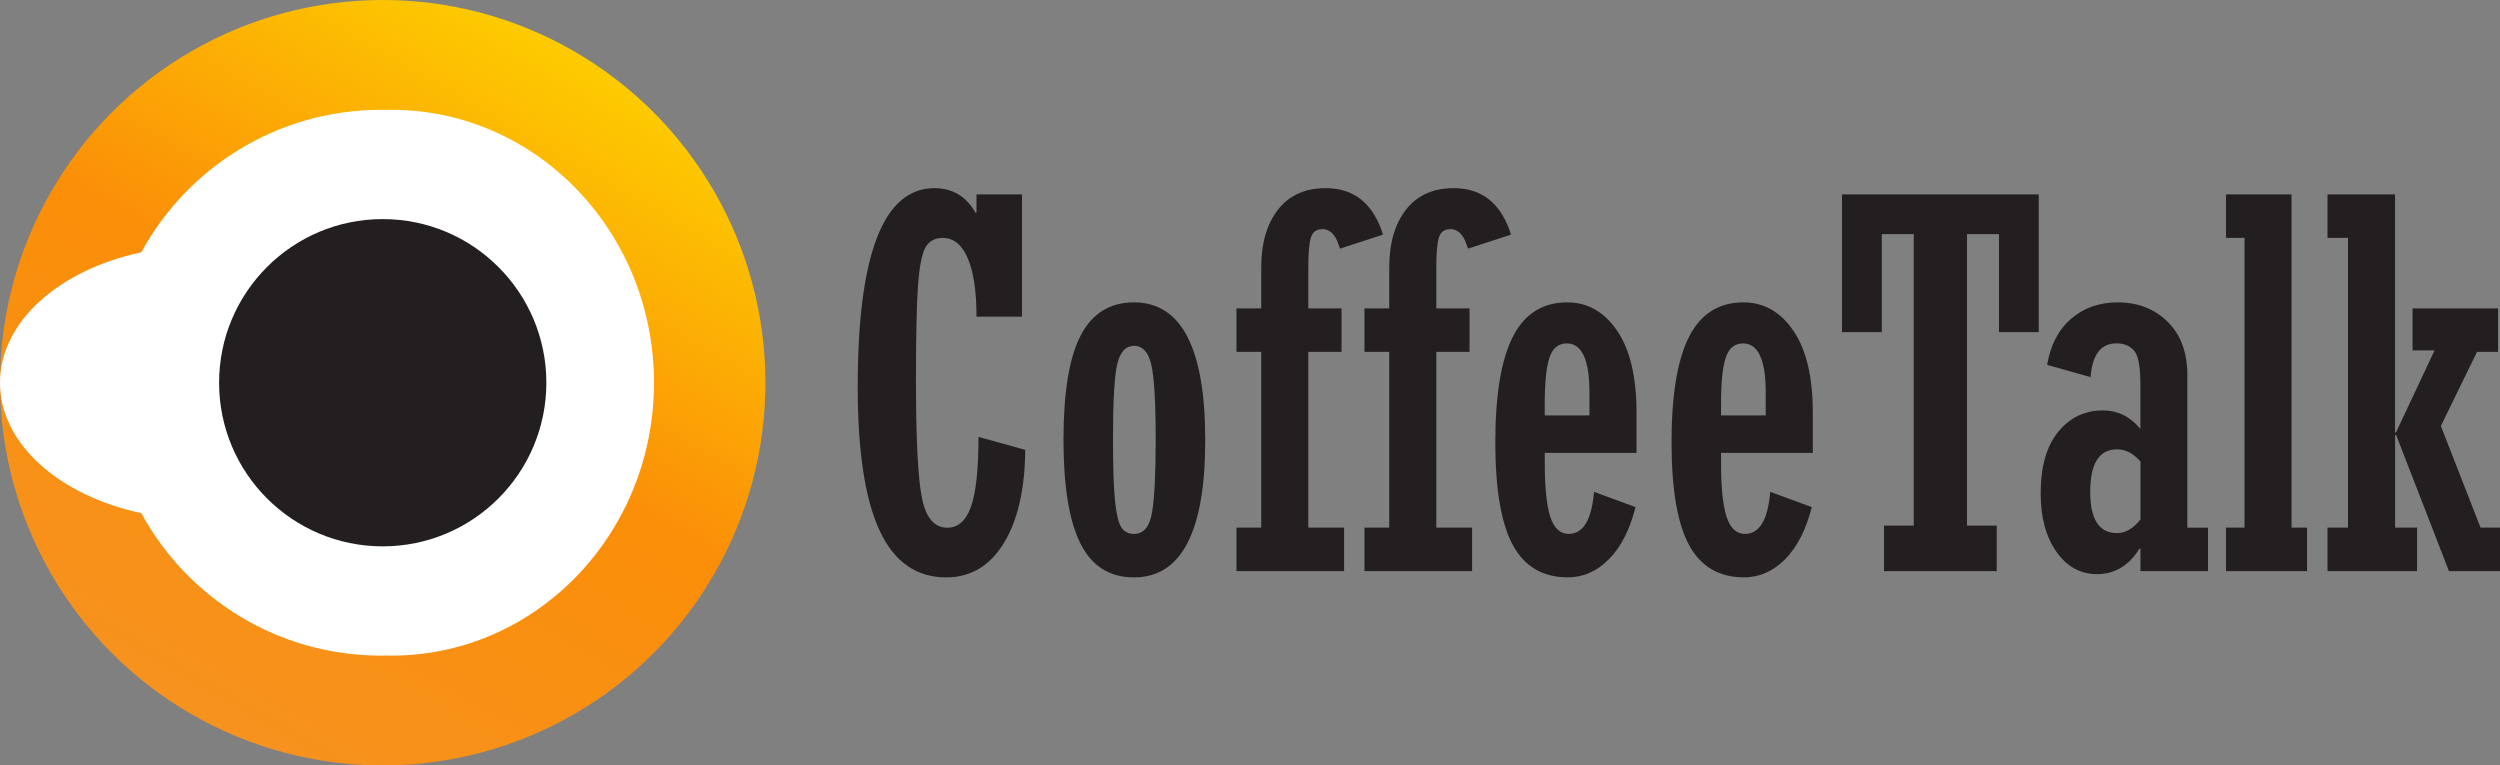
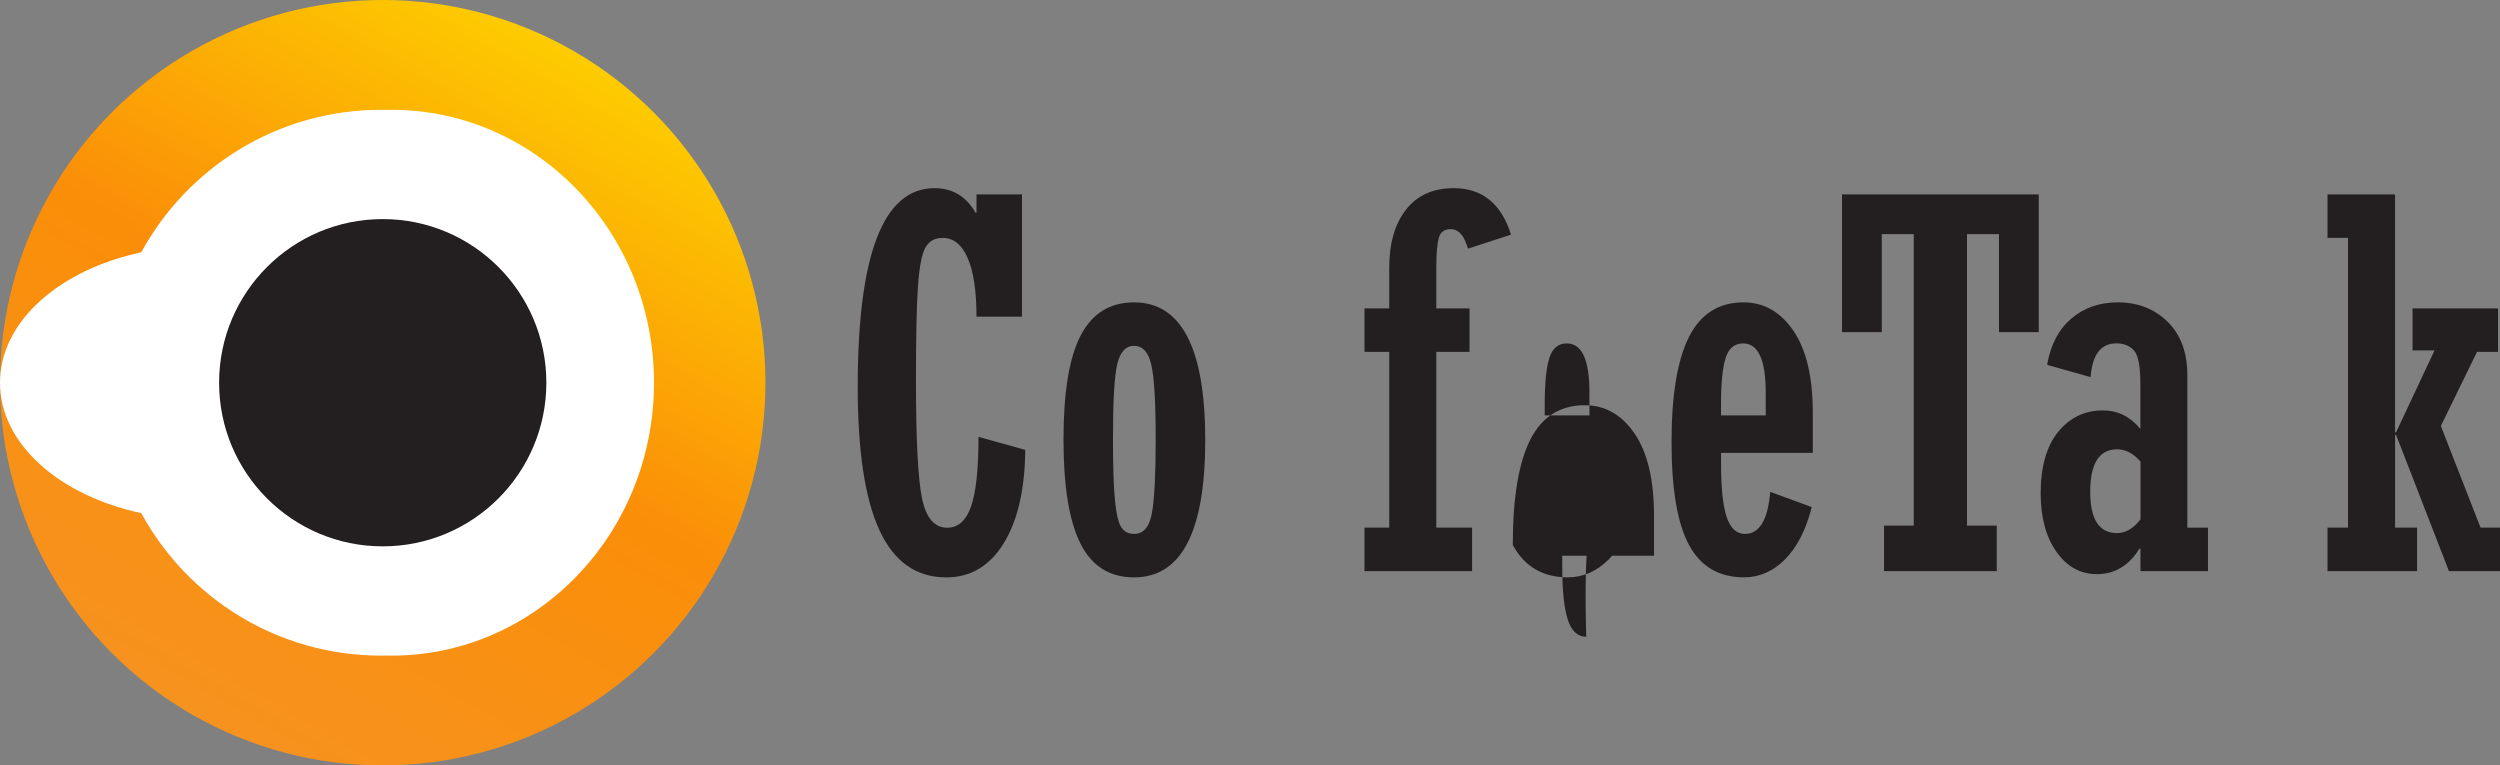
<svg xmlns="http://www.w3.org/2000/svg" version="1.1" id="Capa_10" x="0px" y="0px" viewBox="0 0 522.05 159.85" style="enable-background:new 0 0 522.05 159.85;" xml:space="preserve">
  <rect x="0" y="0" width="522.05" height="159.85" fill="#808080" stroke="none" />
  <style type="text/css">
	.st0{fill:#231F20;}
	.st1{fill:#F79920;stroke:#F6921E;stroke-width:20;stroke-miterlimit:10;}
	.st2{fill:#FFFFFF;stroke:#FFFFFF;stroke-width:20;stroke-miterlimit:10;}
	.st3{fill:#231F20;stroke:#231F20;stroke-width:5;stroke-miterlimit:10;}
	.st4{fill:url(#SVGID_1_);}
	.st5{fill:#FFFFFF;}
	.st6{fill:url(#SVGID_00000152243829951842081400000010786382948683784072_);}
	.st7{fill:url(#SVGID_00000098208040096345970070000012122836345475575972_);}
	.st8{fill:url(#SVGID_00000078010205128320461660000017377387315575207093_);}
	.st9{fill:url(#SVGID_00000175288079951587130120000018386610171204429205_);}
	.st10{fill:#1789FB;}
	.st11{fill:#00AB47;}
	.st12{fill:#FD2920;}
	.st13{fill:#8454C7;}
	.st14{fill:#00A5F9;}
	.st15{fill:#F031FF;}
	.st16{fill:url(#SVGID_00000005268501961527086640000008211172493253997234_);}
	.st17{fill:#0F2CBA;}
</style>
  <g>
    <g>
      <path class="st0" d="M204.33,91.23l9.76,2.71c-0.07,8.25-1.57,14.75-4.49,19.5c-2.92,4.75-6.93,7.13-12.01,7.13    c-6.27,0-10.91-3.28-13.94-9.84c-3.03-6.56-4.54-16.54-4.54-29.94c0-27.67,5.34-41.5,16.03-41.5c3.76,0,6.61,1.71,8.56,5.12h0.21    v-3.81h9.5v25.53h-9.5c0-5.33-0.61-9.4-1.83-12.22c-1.22-2.82-2.96-4.23-5.22-4.23c-1.67,0-2.88,0.68-3.63,2.04    c-0.75,1.36-1.26,4.05-1.54,8.07c-0.28,4.02-0.42,10.55-0.42,19.6c0,12.46,0.43,20.71,1.28,24.75c0.85,4.04,2.6,6.06,5.25,6.06    c2.26,0,3.92-1.46,4.96-4.38C203.8,102.87,204.33,98.01,204.33,91.23z" />
      <path class="st0" d="M236.8,120.57c-5.08,0-8.81-2.35-11.17-7.05c-2.37-4.7-3.55-11.94-3.55-21.72c0-9.92,1.2-17.18,3.6-21.77    c2.4-4.59,6.11-6.89,11.12-6.89c9.92,0,14.88,9.59,14.88,28.77C251.68,111.01,246.72,120.57,236.8,120.57z M236.82,72.22    c-1.75,0-2.92,1.28-3.52,3.84c-0.6,2.56-0.89,7.78-0.89,15.66c0,5.75,0.14,10.02,0.42,12.81c0.28,2.79,0.72,4.64,1.31,5.57    c0.6,0.92,1.49,1.39,2.68,1.39c2,0,3.25-1.5,3.75-4.5c0.51-3,0.76-8.05,0.76-15.16c0-7.84-0.31-13.07-0.92-15.68    C239.81,73.53,238.61,72.22,236.82,72.22z" />
-       <path class="st0" d="M258.2,119.26v-9.08h5.17v-36.7h-5.17v-9.08h5.17v-8.51c0-5.08,1.17-9.12,3.5-12.11    c2.33-2.99,5.66-4.49,9.97-4.49c5.95,0,9.94,3.24,11.96,9.71l-8.98,2.92l-0.31-0.89c-0.73-2.12-1.84-3.18-3.34-3.18    c-1.29,0-2.11,0.61-2.45,1.83c-0.35,1.22-0.52,3.29-0.52,6.21v8.51h6.94v9.08h-6.94v36.7h7.47v9.08H258.2z" />
      <path class="st0" d="M284.93,119.26v-9.08h5.17v-36.7h-5.17v-9.08h5.17v-8.51c0-5.08,1.17-9.12,3.5-12.11    c2.33-2.99,5.66-4.49,9.97-4.49c5.95,0,9.94,3.24,11.96,9.71l-8.98,2.92l-0.31-0.89c-0.73-2.12-1.84-3.18-3.34-3.18    c-1.29,0-2.11,0.61-2.45,1.83c-0.35,1.22-0.52,3.29-0.52,6.21v8.51h6.94v9.08h-6.94v36.7h7.47v9.08H284.93z" />
-       <path class="st0" d="M332.86,102.71l8.67,3.18c-1.18,4.7-3.03,8.32-5.53,10.86c-2.51,2.54-5.38,3.81-8.61,3.81    c-5.22,0-9.05-2.25-11.49-6.76c-2.44-4.51-3.65-11.67-3.65-21.48c0-9.85,1.22-17.18,3.65-21.98c2.44-4.8,6.23-7.2,11.38-7.2    c4.25,0,7.72,1.98,10.41,5.93c2.7,3.95,4.05,9.67,4.05,17.15v8.35h-19.16v2.36c0,4.92,0.38,8.58,1.15,10.97s2.05,3.59,3.86,3.59    C330.61,111.48,332.37,108.56,332.86,102.71z M322.57,86.74h9.34v-4.8c0-6.82-1.58-10.23-4.72-10.23c-1.79,0-3,1.01-3.65,3.03    c-0.65,2.02-0.97,5.24-0.97,9.66V86.74z" />
+       <path class="st0" d="M332.86,102.71l8.67,3.18c-1.18,4.7-3.03,8.32-5.53,10.86c-2.51,2.54-5.38,3.81-8.61,3.81    c-5.22,0-9.05-2.25-11.49-6.76c0-9.85,1.22-17.18,3.65-21.98c2.44-4.8,6.23-7.2,11.38-7.2    c4.25,0,7.72,1.98,10.41,5.93c2.7,3.95,4.05,9.67,4.05,17.15v8.35h-19.16v2.36c0,4.92,0.38,8.58,1.15,10.97s2.05,3.59,3.86,3.59    C330.61,111.48,332.37,108.56,332.86,102.71z M322.57,86.74h9.34v-4.8c0-6.82-1.58-10.23-4.72-10.23c-1.79,0-3,1.01-3.65,3.03    c-0.65,2.02-0.97,5.24-0.97,9.66V86.74z" />
      <path class="st0" d="M369.66,102.71l8.67,3.18c-1.18,4.7-3.03,8.32-5.53,10.86c-2.51,2.54-5.38,3.81-8.61,3.81    c-5.22,0-9.05-2.25-11.49-6.76c-2.44-4.51-3.65-11.67-3.65-21.48c0-9.85,1.22-17.18,3.65-21.98c2.44-4.8,6.23-7.2,11.38-7.2    c4.25,0,7.72,1.98,10.42,5.93c2.7,3.95,4.05,9.67,4.05,17.15v8.35h-19.16v2.36c0,4.92,0.38,8.58,1.15,10.97    c0.77,2.39,2.05,3.59,3.86,3.59C367.42,111.48,369.17,108.56,369.66,102.71z M359.38,86.74h9.34v-4.8    c0-6.82-1.58-10.23-4.72-10.23c-1.79,0-3,1.01-3.65,3.03c-0.65,2.02-0.97,5.24-0.97,9.66V86.74z" />
      <path class="st0" d="M425.73,40.59v28.77h-8.3V48.89h-6.68v60.87h6.21v9.5h-23.54v-9.5h6.21V48.89h-6.68v20.46h-8.3V40.59H425.73z    " />
      <path class="st0" d="M461.07,110.18v9.08h-14.1v-4.7h-0.21c-2.19,3.55-5.15,5.33-8.88,5.33c-3.45,0-6.26-1.56-8.46-4.67    c-2.19-3.11-3.29-7.18-3.29-12.19c0-5.57,1.22-9.85,3.65-12.84c2.44-2.99,5.55-4.49,9.34-4.49c3.1,0,5.71,1.29,7.83,3.86v-9.45    c0-3.62-0.44-5.93-1.33-6.92c-0.89-0.99-2.11-1.49-3.68-1.49c-3.24,0-5.03,2.35-5.38,7.05l-9.08-2.56    c0.7-4.14,2.37-7.35,5.01-9.63c2.64-2.28,5.9-3.42,9.76-3.42c4.18,0,7.64,1.35,10.39,4.05c2.75,2.7,4.12,6.41,4.12,11.15v31.85    H461.07z M446.98,108.45V96.39c-1.46-1.71-3.1-2.56-4.91-2.56c-3.72,0-5.59,2.96-5.59,8.88c0,5.74,1.86,8.61,5.59,8.61    C443.85,111.33,445.48,110.37,446.98,108.45z" />
-       <path class="st0" d="M468.7,110.18V49.67h-3.86v-9.08h13.68v69.59h3.24v9.08h-16.92v-9.08H468.7z" />
      <path class="st0" d="M486.03,119.26v-9.08h4.28V49.67h-4.28v-9.08h14.1v49.7h0.21l8.04-17.12h-4.59v-8.77h17.85v9.08h-4.39    l-7.55,15.47l8.29,21.23h4.07v9.08h-10.67l-11.04-28.45h-0.21v19.37h4.59v9.08H486.03z" />
    </g>
    <g>
      <g>
        <g>
          <linearGradient id="SVGID_1_" gradientUnits="userSpaceOnUse" x1="39.955" y1="149.151" x2="119.892" y2="10.696">
            <stop offset="0" style="stop-color:#F6921E" />
            <stop offset="0.515" style="stop-color:#FB8E08" />
            <stop offset="1" style="stop-color:#FDCC00" />
          </linearGradient>
          <circle class="st4" cx="79.92" cy="79.92" r="79.92" />
        </g>
        <path class="st5" d="M136.57,79.92c0-0.01,0-0.01,0-0.02c-0.01-31.47-24.56-56.97-54.83-56.97c-0.42,0-0.85,0.01-1.27,0.02     c-0.3,0-0.59-0.02-0.89-0.02c-21.61,0-40.42,12.03-50.08,29.76C12.4,56.34,0,67.15,0,79.92c0,12.78,12.4,23.58,29.5,27.23     c9.66,17.73,28.46,29.76,50.08,29.76c0.3,0,0.6-0.02,0.89-0.02c0.42,0.01,0.84,0.02,1.27,0.02     C112.02,136.92,136.57,111.4,136.57,79.92C136.57,79.92,136.57,79.92,136.57,79.92C136.57,79.92,136.57,79.92,136.57,79.92z" />
      </g>
      <circle class="st0" cx="79.92" cy="79.92" r="34.17" />
    </g>
  </g>
</svg>